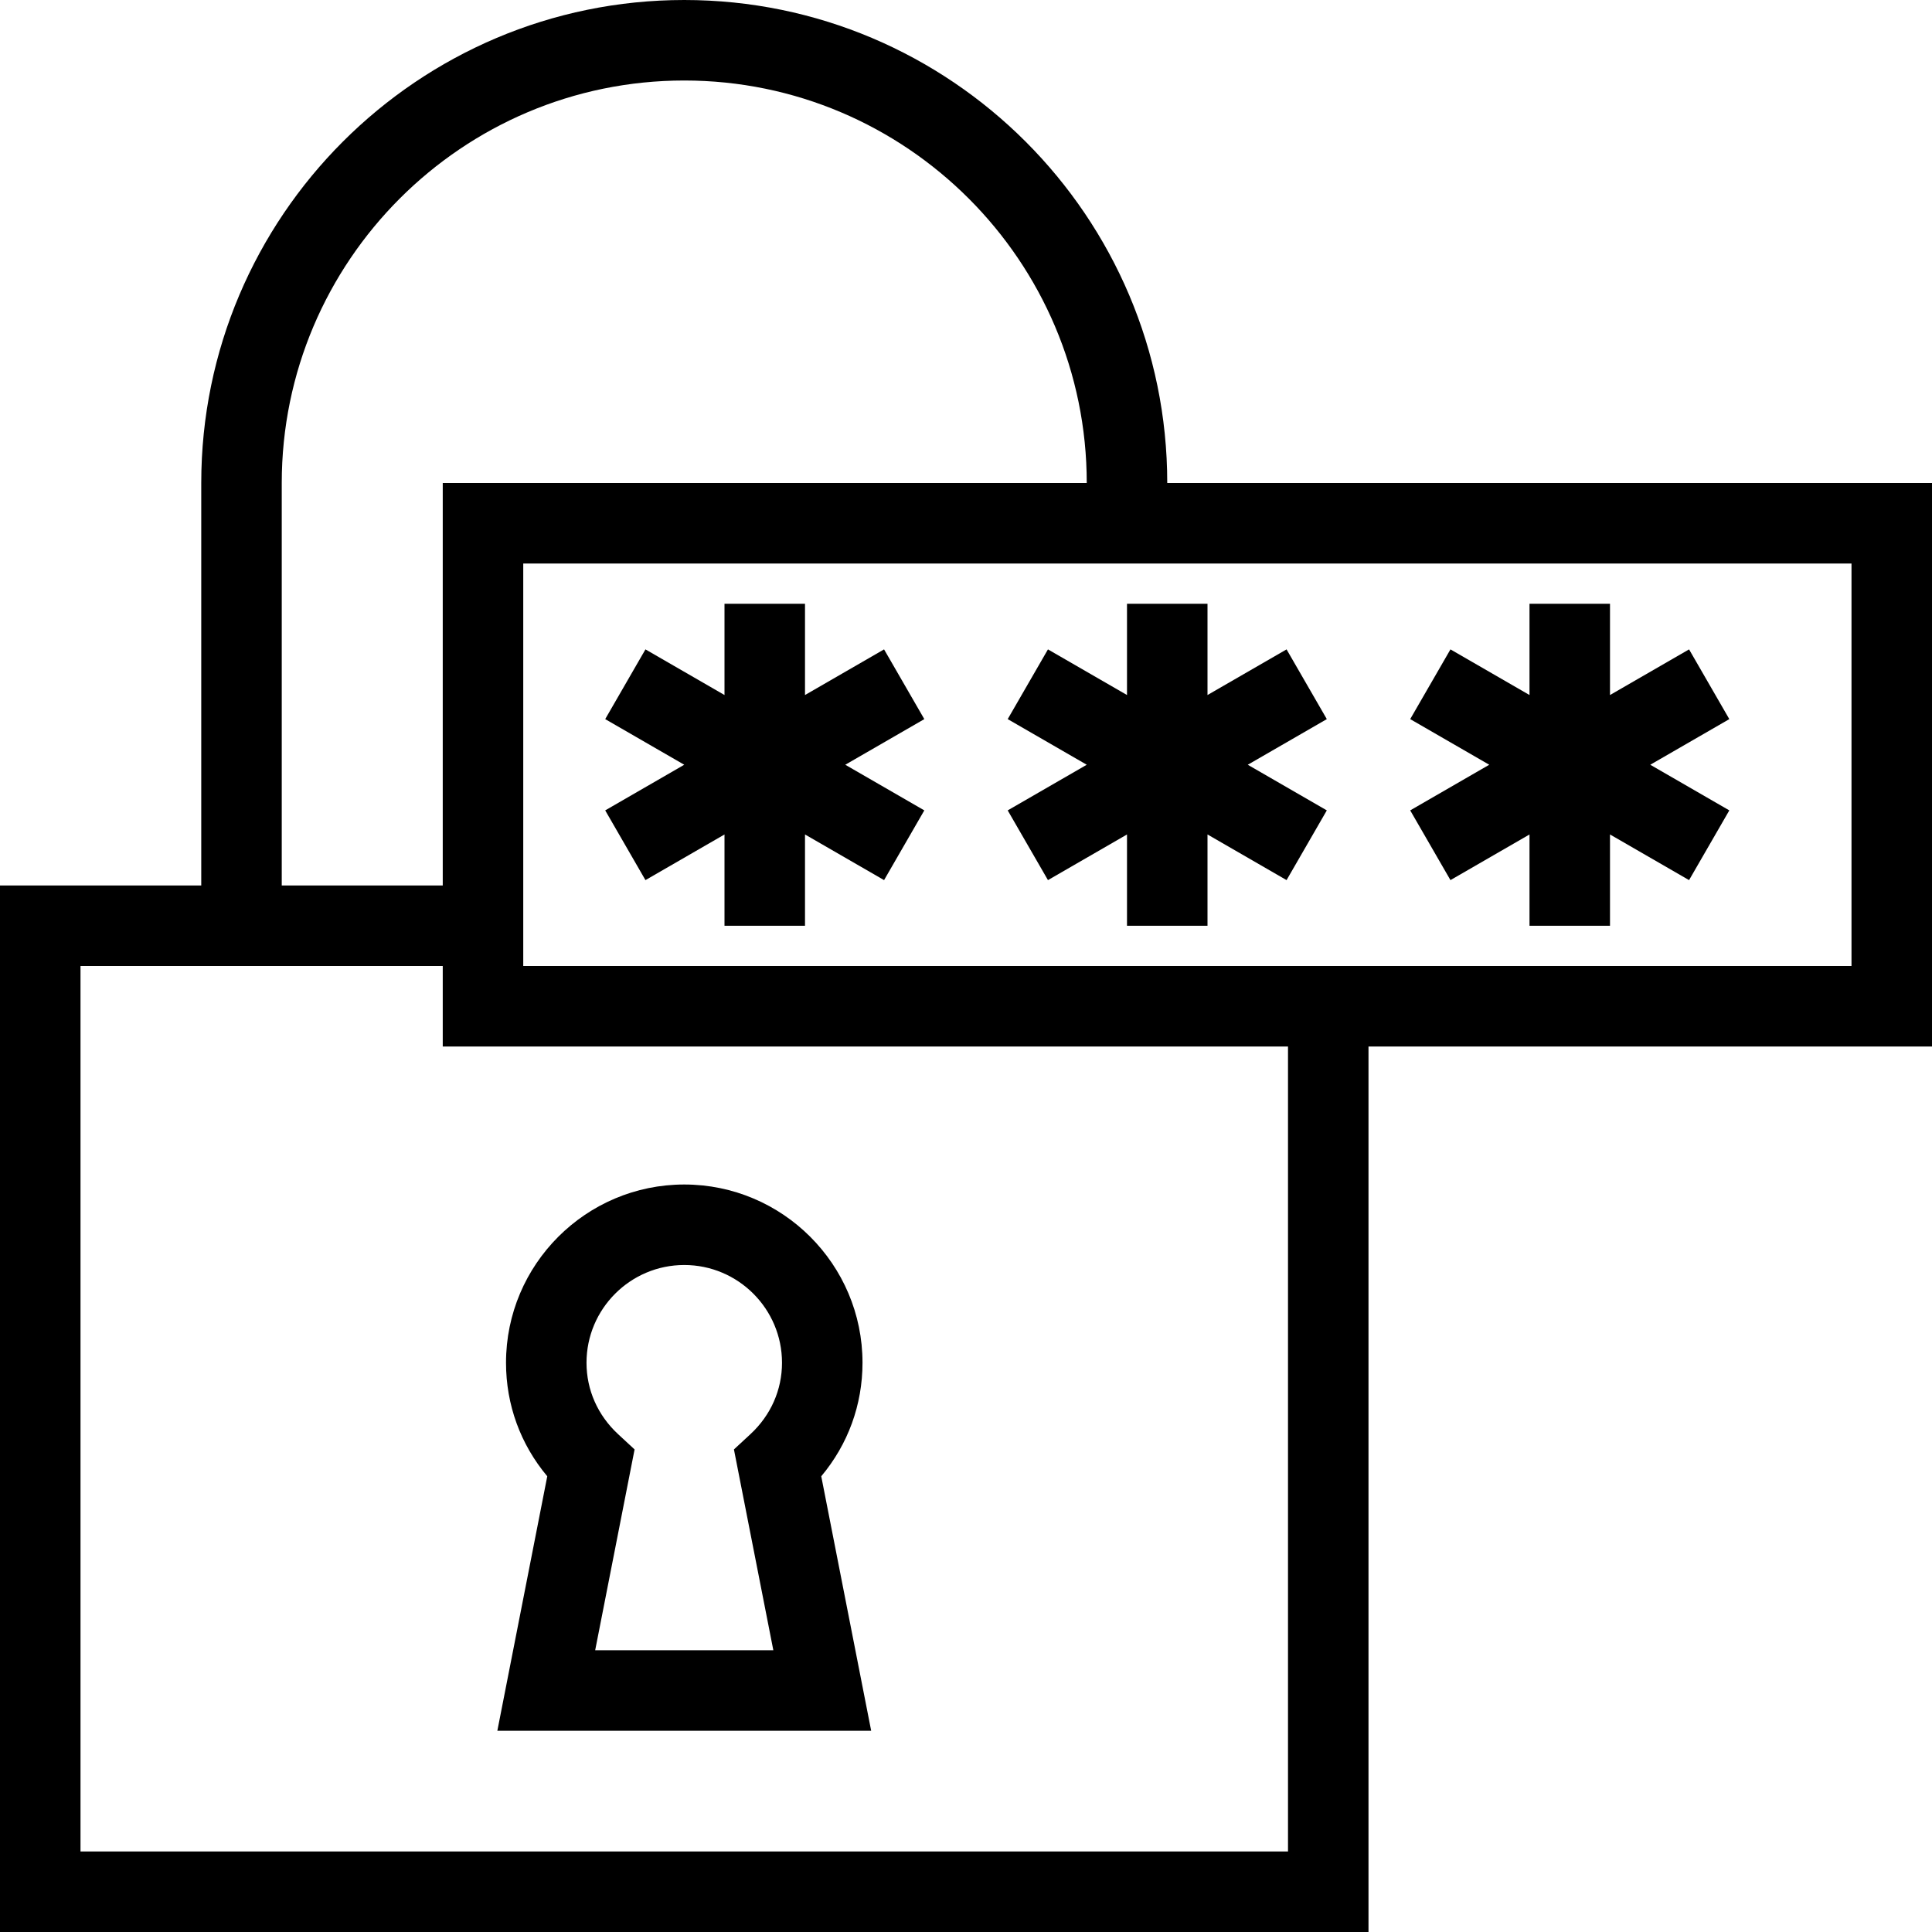
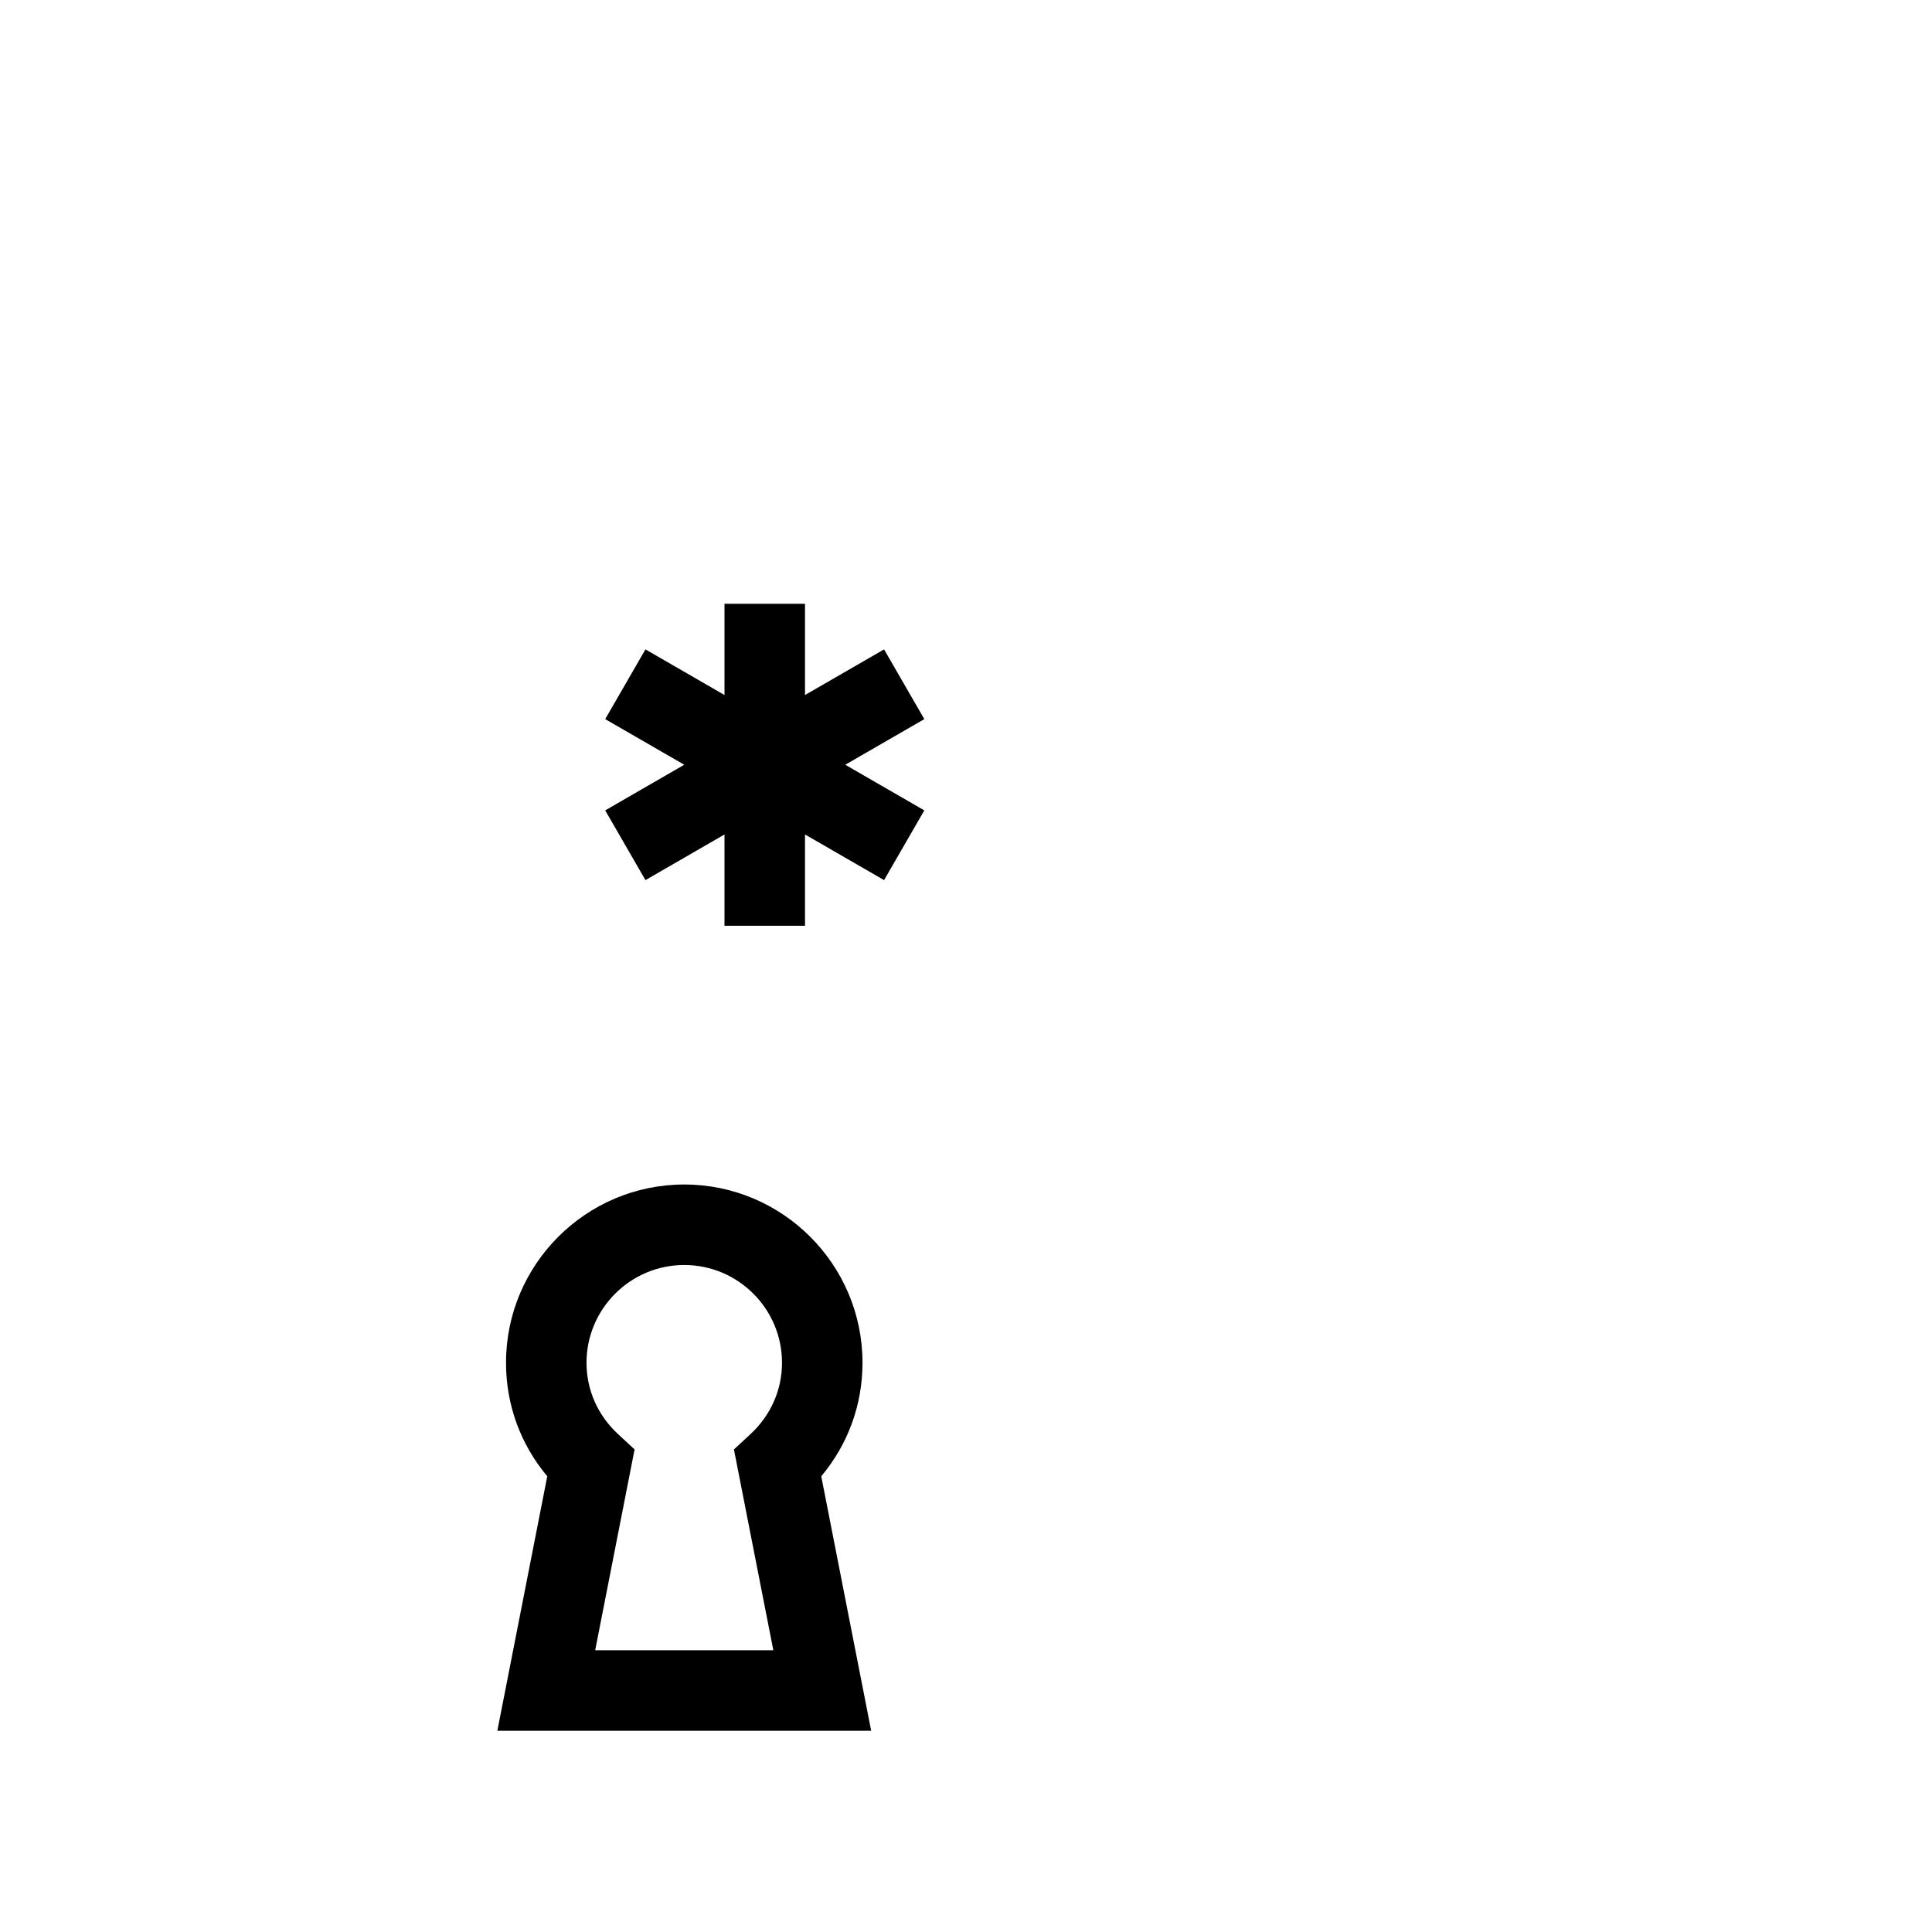
<svg xmlns="http://www.w3.org/2000/svg" fill="#000000" height="800px" width="800px" version="1.1" id="Layer_1" viewBox="0 0 491.52 491.52" xml:space="preserve">
  <g>
    <g>
      <polygon points="235.155,182.95 224.915,165.21 204.8,176.823 204.8,153.6 184.32,153.6 184.32,176.821 164.21,165.21     153.97,182.95 174.079,194.56 153.97,206.17 164.21,223.91 184.32,212.299 184.32,235.52 204.8,235.52 204.8,212.297     224.915,223.91 235.155,206.17 215.046,194.56   " />
    </g>
  </g>
  <g>
    <g>
-       <polygon points="337.555,182.95 327.315,165.21 307.2,176.823 307.2,153.6 286.72,153.6 286.72,176.821 266.61,165.21     256.37,182.95 276.479,194.56 256.37,206.17 266.61,223.91 286.72,212.299 286.72,235.52 307.2,235.52 307.2,212.297     327.315,223.91 337.555,206.17 317.446,194.56   " />
-     </g>
+       </g>
  </g>
  <g>
    <g>
-       <polygon points="439.955,182.95 429.715,165.21 409.6,176.823 409.6,153.6 389.12,153.6 389.12,176.821 369.01,165.21     358.77,182.95 378.879,194.56 358.77,206.17 369.01,223.91 389.12,212.299 389.12,235.52 409.6,235.52 409.6,212.297     429.715,223.91 439.955,206.17 419.846,194.56   " />
-     </g>
+       </g>
  </g>
  <g>
    <g>
      <path d="M221.635,440.32l-12.7-64.74c6.805-8.12,10.495-18.18,10.495-28.88c0-25.01-20.345-45.35-45.35-45.35    s-45.345,20.34-45.345,45.35c0,10.7,3.69,20.76,10.495,28.88l-12.7,64.74H221.635z M174.08,321.83    c13.715,0,24.87,11.16,24.87,24.87c0,6.91-2.855,13.37-8.04,18.17l-4.19,3.88l10.025,51.09H151.42l10.025-51.09l-4.19-3.88    c-5.185-4.8-8.04-11.26-8.04-18.17C149.215,332.99,160.37,321.83,174.08,321.83z" />
    </g>
  </g>
  <g>
    <g>
-       <path d="M296.96,122.88C296.96,55.12,241.835,0,174.08,0S51.2,55.12,51.2,122.88v102.4H0v266.24h348.16V266.24h143.36V122.88    H296.96z M71.68,122.88c0-56.46,45.935-102.4,102.4-102.4s102.4,45.94,102.4,102.4H112.64v102.4H71.68V122.88z M327.68,471.04    H20.48V245.76h92.16v20.48h215.04V471.04z M471.04,245.76H133.12v-102.4h337.92V245.76z" />
-     </g>
+       </g>
  </g>
</svg>